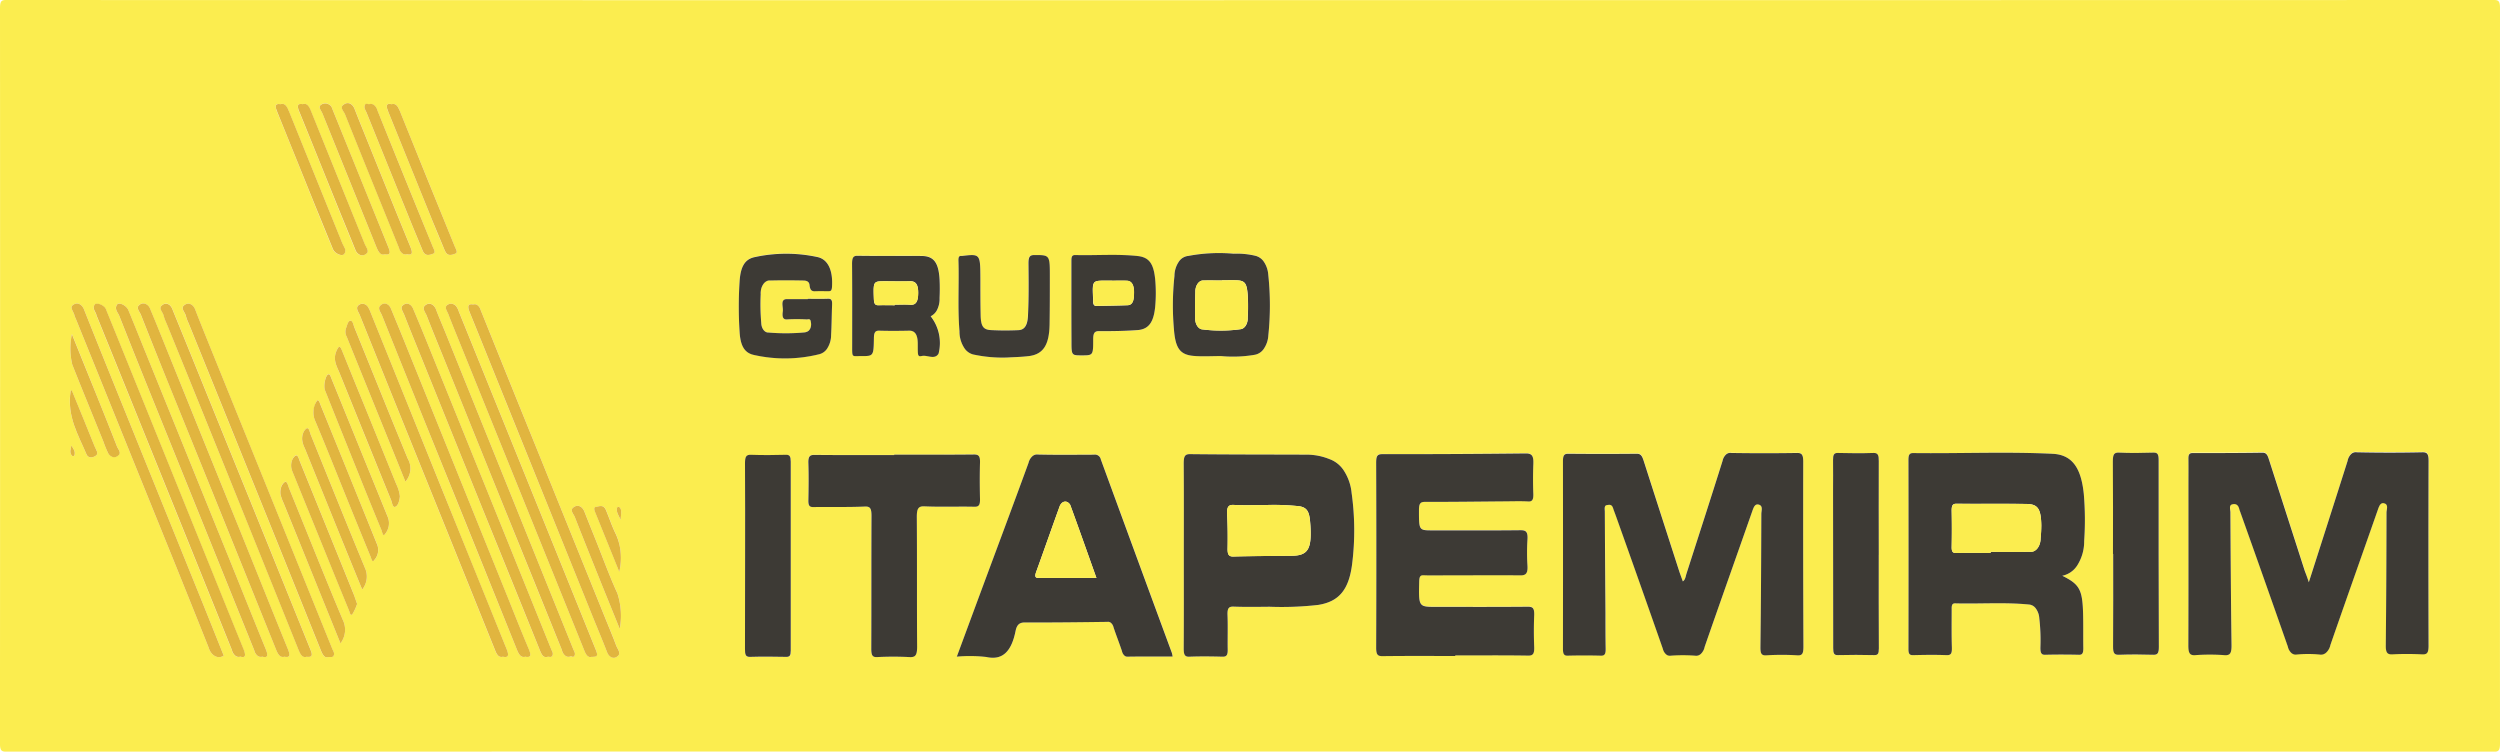
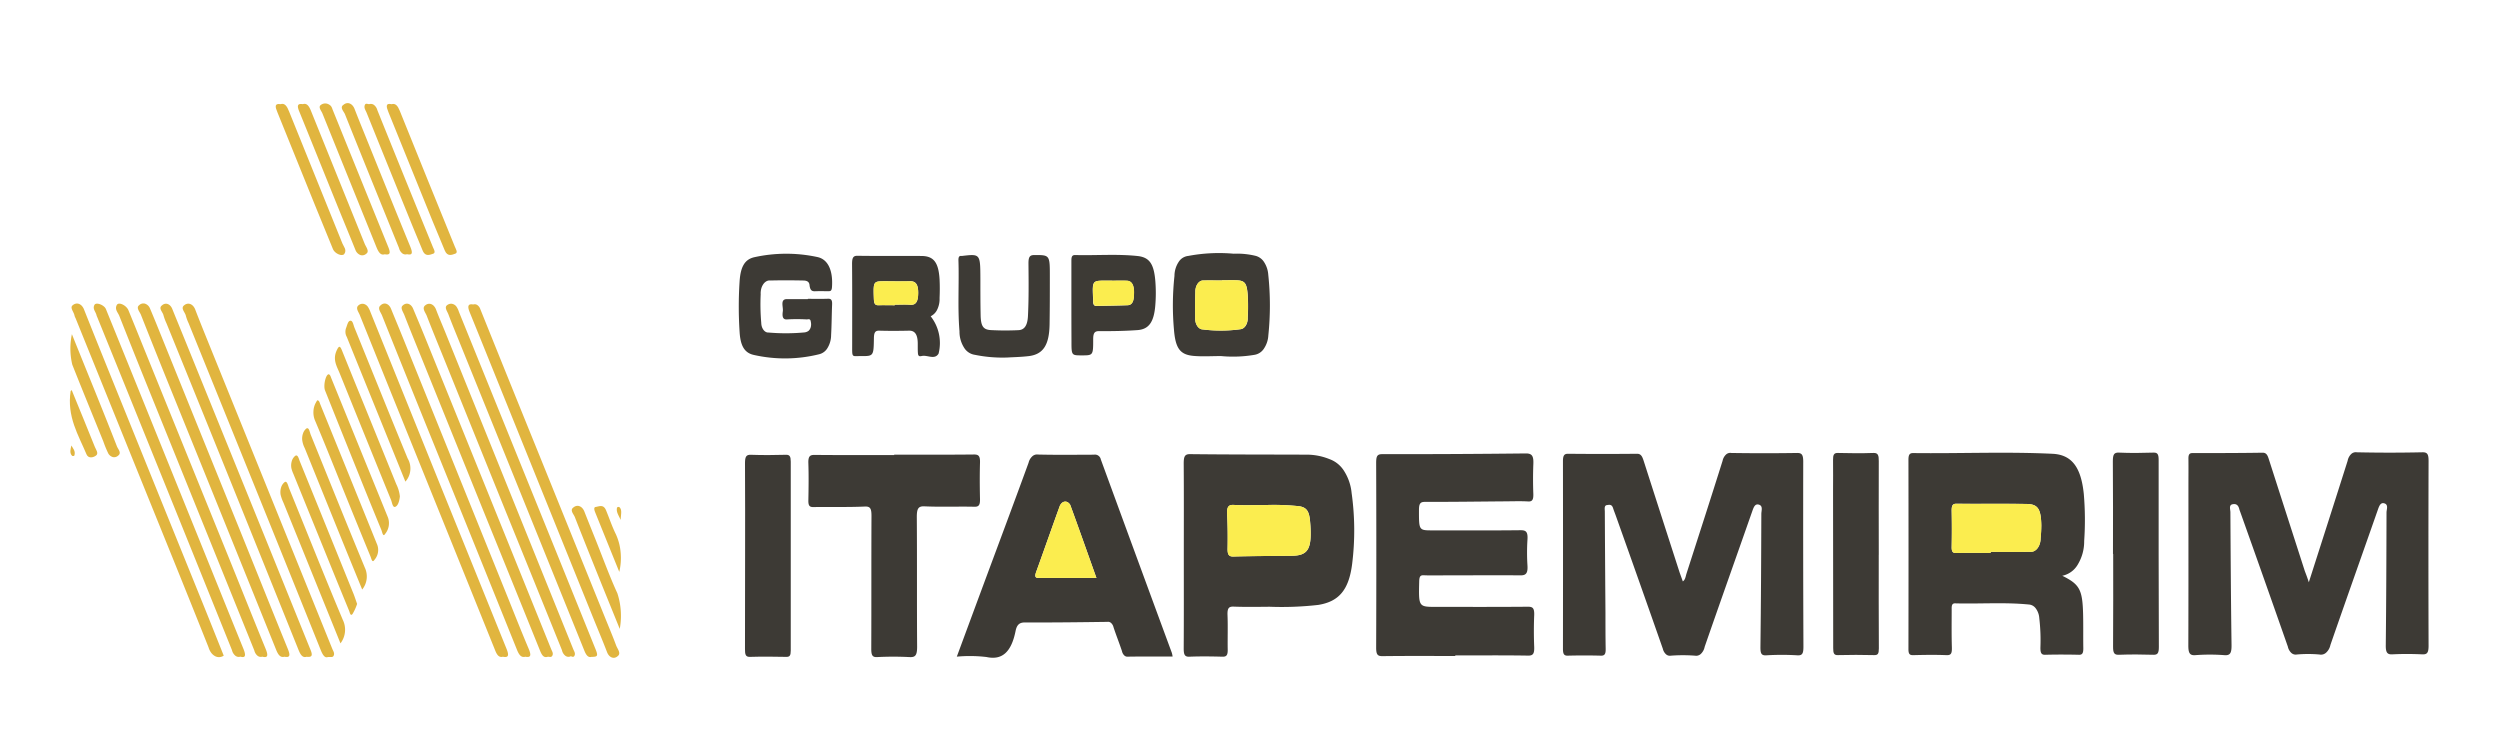
<svg xmlns="http://www.w3.org/2000/svg" width="153" height="46" viewBox="0 0 153 46">
  <defs>
    <clipPath id="clip-path">
      <rect id="Retângulo_129" data-name="Retângulo 129" width="153" height="46" fill="#fff" />
    </clipPath>
  </defs>
  <g id="itapemirim" clip-path="url(#clip-path)">
    <g id="Grupo_56" data-name="Grupo 56" clip-path="url(#clip-path)">
-       <path id="Caminho_1840" data-name="Caminho 1840" d="M76.5.01q38.067,0,76.133-.01c.3,0,.367.1.367.523Q152.986,23,153,45.481c0,.426-.067.523-.367.523Q76.5,45.987.365,46c-.3,0-.367-.1-.367-.523Q.012,23,0,.523C0,.1.066,0,.365,0Q38.434.017,76.5.01Zm26.488,35.57c-.065-.187-.132-.366-.191-.551q-1.105-3.422-2.2-6.847c-.083-.262-.161-.431-.4-.428q-2.111.024-4.223,0c-.248,0-.315.119-.315.459q.01,5.733,0,11.466c0,.309.054.436.289.431q1.016-.029,2.032,0c.226.006.3-.1.293-.418-.016-.738-.008-1.475-.013-2.213q-.02-3.093-.039-6.185c0-.15-.054-.373.131-.4.141-.018.3-.062.376.193.048.155.111.3.164.453.962,2.715,1.928,5.427,2.88,8.149a.64.64,0,0,0,.193.334.347.347,0,0,0,.3.087,9.775,9.775,0,0,1,1.473,0A.417.417,0,0,0,104.1,40a.8.8,0,0,0,.227-.428c.963-2.778,1.947-5.539,2.918-8.313.092-.262.191-.459.419-.381s.132.374.131.563q-.013,4.056-.055,8.112c0,.409.039.561.354.541a15.88,15.88,0,0,1,1.912,0c.311.019.367-.131.365-.541q-.022-5.647-.013-11.3c0-.42-.074-.548-.376-.543q-2.012.035-4.024,0a.378.378,0,0,0-.329.1.728.728,0,0,0-.207.38c-.725,2.312-1.468,4.607-2.209,6.908-.054.17-.07.373-.226.476Zm38.315.054c-.107-.309-.178-.506-.243-.708q-1.095-3.4-2.189-6.8c-.078-.244-.139-.451-.389-.447-1.434.025-2.868.027-4.3.023-.194,0-.252.1-.247.361.01.567,0,1.134,0,1.7,0,3.236,0,6.471-.006,9.707,0,.457.077.628.42.6a11.806,11.806,0,0,1,1.792,0c.367.03.438-.153.432-.638-.038-2.7-.054-5.408-.07-8.112,0-.17-.109-.442.139-.487.191-.035.342.023.409.313a1.455,1.455,0,0,0,.053.152c.973,2.748,1.951,5.5,2.915,8.251a.739.739,0,0,0,.211.381.389.389,0,0,0,.333.1,7.846,7.846,0,0,1,1.393,0,.462.462,0,0,0,.408-.117.873.873,0,0,0,.26-.465c.954-2.763,1.93-5.511,2.9-8.266.088-.252.175-.476.411-.4.255.087.123.373.123.559-.006,2.7-.016,5.408-.044,8.112-.005.452.088.586.4.567.611-.033,1.222-.028,1.832,0,.285.013.389-.08.388-.526q-.021-5.648,0-11.3c0-.42-.072-.544-.373-.539q-2.013.036-4.024,0a.4.4,0,0,0-.346.115.765.765,0,0,0-.211.406c-.771,2.452-1.558,4.887-2.376,7.439Zm-15.091-.4a1.435,1.435,0,0,0,.955-.7,2.731,2.731,0,0,0,.384-1.43,18.78,18.78,0,0,0-.023-2.885c-.17-1.637-.74-2.393-1.914-2.45-2.838-.137-5.678-.01-8.518-.044-.225,0-.3.1-.3.418q.009,5.786,0,11.573c0,.305.075.382.276.377.689-.015,1.38-.024,2.07,0,.28.011.322-.136.311-.493-.023-.755-.009-1.512-.011-2.268,0-.214-.017-.416.212-.41,1.5.044,3-.076,4.5.07a.57.57,0,0,1,.436.242,1.122,1.122,0,0,1,.213.593,11.58,11.58,0,0,1,.069,1.806c0,.3.046.444.285.436.69-.019,1.38-.017,2.07,0,.212,0,.276-.1.27-.393-.013-.68,0-1.362-.011-2.042-.033-1.551-.205-1.876-1.275-2.4Zm-37.149,4.91V40.1c1.486,0,2.973-.013,4.459.011.306,0,.384-.131.369-.544q-.039-.963,0-1.928c.021-.449-.1-.523-.383-.519-1.872.017-3.743.009-5.615.009-1.083,0-1.077,0-1.04-1.552.007-.3.061-.393.271-.383.464.02.929.006,1.394.006,1.513,0,3.027-.011,4.54,0,.31,0,.452-.1.421-.6a12.538,12.538,0,0,1,0-1.587c.033-.5-.108-.58-.424-.576-1.792.021-3.584.01-5.376.01-.848,0-.836,0-.84-1.23,0-.393.072-.515.354-.514,1.659,0,3.318-.02,4.977-.033.451,0,.9-.019,1.354.007.25.014.323-.112.314-.454q-.032-.907,0-1.815c.023-.5-.072-.675-.452-.67q-4.4.056-8.8.044c-.309,0-.367.133-.367.543q.017,5.646,0,11.292c0,.441.094.531.381.528,1.487-.017,2.974-.007,4.461-.007ZM72.45,33.992c0,1.89.006,3.781-.005,5.67,0,.373.047.541.344.527.676-.03,1.353-.022,2.029,0,.239.007.329-.087.32-.445-.017-.7.016-1.4-.013-2.1-.018-.446.1-.531.382-.52.729.028,1.459.014,2.189.008a19.713,19.713,0,0,0,2.981-.112c1.261-.2,1.875-.913,2.076-2.514a16.527,16.527,0,0,0-.033-4.337,3.047,3.047,0,0,0-.453-1.333,1.749,1.749,0,0,0-.9-.738,3.7,3.7,0,0,0-1.374-.274c-2.387-.009-4.776,0-7.163-.032-.334,0-.39.164-.386.586.014,1.873.006,3.744.006,5.616Zm-.685,6.188a1.894,1.894,0,0,0-.042-.229q-2.176-5.92-4.35-11.843a.366.366,0,0,0-.423-.288c-1.141.005-2.283.019-3.424-.009a.422.422,0,0,0-.347.111.782.782,0,0,0-.226.391c-.88,2.412-1.778,4.811-2.67,7.214-.568,1.531-1.132,3.063-1.722,4.653a8.615,8.615,0,0,1,1.82.024c.96.212,1.521-.305,1.778-1.6.081-.406.269-.517.566-.516,1.685.008,3.37-.013,5.055-.036a.266.266,0,0,1,.224.07.5.5,0,0,1,.144.254c.162.5.354.972.518,1.466a.511.511,0,0,0,.137.259.27.27,0,0,0,.22.081c.9-.014,1.8-.006,2.74-.006ZM54.72,27.824v.018c-1.62,0-3.24.008-4.861-.008-.275,0-.41.057-.393.516.028.755.018,1.513,0,2.268-.006.334.083.412.3.408,1.049-.016,2.1.015,3.147-.032.347-.016.418.122.416.583-.013,2.7,0,5.411-.013,8.117,0,.389.063.526.35.513.663-.03,1.329-.037,1.991,0,.35.02.469-.1.465-.636-.022-2.63,0-5.26-.019-7.89,0-.523.063-.715.467-.7,1.021.047,2.045,0,3.067.025.268.006.341-.115.333-.48-.016-.737-.02-1.476,0-2.213.011-.4-.077-.508-.356-.505-1.632.024-3.265.017-4.9.017ZM45.6,34.012c0,1.909,0,3.818,0,5.726,0,.315.027.48.3.471.742-.026,1.485-.018,2.228,0,.206,0,.273-.082.273-.382q-.009-5.782,0-11.565c0-.319-.066-.427-.294-.421-.716.017-1.433.024-2.148,0-.279-.01-.361.111-.358.509.014,1.889.006,3.779.006,5.669Zm83.717-.11h.013c0,1.891.008,3.781-.006,5.67,0,.4.078.514.356.5.7-.027,1.407-.024,2.109,0,.258.008.337-.1.337-.473q-.021-5.728-.013-11.457c0-.354-.078-.449-.317-.442-.7.02-1.408.028-2.11,0-.3-.014-.38.1-.376.53.017,1.891.007,3.784.007,5.672Zm-14.335.05h-.006c0-1.909,0-3.819,0-5.728,0-.342-.036-.514-.32-.5-.729.027-1.46.021-2.189,0-.236-.006-.3.12-.289.43.013.642,0,1.286,0,1.928q.006,4.792.009,9.585c0,.3.039.436.279.429.743-.021,1.486-.018,2.229,0,.224.005.288-.081.286-.413-.013-1.908-.007-3.817-.007-5.727ZM49.443,18.288v.018c-.424,0-.849,0-1.274,0-.442,0-.219.472-.256.741s-.041.523.263.5a10.558,10.558,0,0,1,1.193,0c.092,0,.232-.076.256.15a.673.673,0,0,1,0,.307.487.487,0,0,1-.135.24.516.516,0,0,1-.265.1,12.338,12.338,0,0,1-2.186.006.313.313,0,0,1-.166-.036.436.436,0,0,1-.143-.125.648.648,0,0,1-.1-.194.829.829,0,0,1-.038-.233A13.143,13.143,0,0,1,46.554,18a1.1,1.1,0,0,1,.033-.337.87.87,0,0,1,.13-.285.567.567,0,0,1,.2-.18.4.4,0,0,1,.237-.041c.663-.013,1.326-.01,1.989,0,.155,0,.372.022.4.276.042.422.225.384.426.378.239-.007.478,0,.717,0,.125,0,.214,0,.232-.258.066-.985-.229-1.69-.894-1.832a9.071,9.071,0,0,0-3.844.007c-.606.131-.854.592-.915,1.47a23.781,23.781,0,0,0,0,3.113c.05.82.283,1.271.863,1.4a8.664,8.664,0,0,0,4-.04.812.812,0,0,0,.522-.394,1.528,1.528,0,0,0,.215-.784c.035-.621.034-1.245.061-1.867.012-.272-.059-.361-.249-.354-.411.02-.823.008-1.234.008Zm25.28,3.5a7.8,7.8,0,0,0,2.065-.081.85.85,0,0,0,.566-.38,1.605,1.605,0,0,0,.268-.806,17.757,17.757,0,0,0-.006-3.725,1.6,1.6,0,0,0-.252-.757.88.88,0,0,0-.521-.387,4.846,4.846,0,0,0-1.346-.131,10.135,10.135,0,0,0-2.777.136.794.794,0,0,0-.592.375,1.564,1.564,0,0,0-.252.85,16.742,16.742,0,0,0-.031,3.278c.092,1.164.38,1.544,1.206,1.616.556.051,1.115.011,1.672.011ZM56.957,19.355a.869.869,0,0,0,.411-.426,1.48,1.48,0,0,0,.141-.7c.019-.378.02-.756,0-1.134-.064-1.044-.362-1.435-1.1-1.439-1.3-.01-2.6.008-3.9-.012-.278,0-.36.105-.356.5.015,1.627,0,3.254.007,4.881,0,.884-.05.751.53.756.772.007.781,0,.8-1.093.005-.34.075-.468.32-.461.612.018,1.222.017,1.832,0,.379-.009.524.272.531.766,0,.208-.005.417.011.623.018.228.16.174.251.158.343-.064.781.258,1.013-.146a2.65,2.65,0,0,0-.485-2.281Zm8.612-.685v2.21c0,.875,0,.875.629.875.69,0,.7,0,.7-.966,0-.389.075-.523.357-.519.781.006,1.563-.005,2.343-.061.713-.05,1.019-.5,1.1-1.5a9.235,9.235,0,0,0,.006-1.469c-.082-1.076-.35-1.489-1.1-1.567-1.27-.131-2.544-.023-3.815-.059-.219-.006-.225.167-.224.4,0,.889,0,1.776,0,2.664ZM61.652,21.88c.322-.02.814-.028,1.3-.087.881-.109,1.251-.676,1.273-1.937.017-.963.014-1.927.016-2.891,0-1.373,0-1.358-.949-1.357-.275,0-.363.109-.359.508.01,1.076.021,2.152-.031,3.227-.028.557-.208.849-.587.862a16.523,16.523,0,0,1-1.71-.007c-.461-.033-.588-.268-.6-.95C60,18.531,60,17.812,60,17.094c0-1.561,0-1.561-1.108-1.437a.6.6,0,0,1-.08,0c-.122,0-.157.1-.153.253.048,1.453-.058,2.911.065,4.361a1.816,1.816,0,0,0,.271.985.931.931,0,0,0,.671.454,8.442,8.442,0,0,0,1.99.166ZM17.409,40.192c.337.063.367-.077.2-.48-.979-2.4-1.941-4.815-2.914-7.221Q12.356,26.7,10.007,20.909c-.278-.687-.554-1.376-.842-2.055a.5.5,0,0,0-.3-.272.364.364,0,0,0-.347.09c-.216.156.031.409.1.59Q9.5,21.486,10.4,23.69q3.257,8.051,6.513,16.1c.122.3.258.463.5.4Zm-2.7-.006c.3.09.349-.057.192-.44q-1.119-2.748-2.226-5.5L8.587,24.127q-1.053-2.6-2.109-5.2c-.1-.248-.6-.445-.7-.257-.136.25.084.424.127.641a.538.538,0,0,0,.039.1l2.53,6.233q2.863,7.072,5.718,14.15a.618.618,0,0,0,.206.34.329.329,0,0,0,.312.059Zm16.06.006c.332.063.4-.052.221-.5Q28.986,34.764,27,29.82q-2.163-5.356-4.327-10.711a1.654,1.654,0,0,0-.157-.327.436.436,0,0,0-.284-.19.369.369,0,0,0-.305.1c-.184.163.012.4.083.574q1,2.486,2,4.965Q27.16,32.019,30.3,39.808c.114.282.239.444.469.384Zm1.377,0c.333.063.378-.075.206-.48-.418-.986-.813-1.993-1.217-2.992L24.69,20.75c-.251-.622-.509-1.24-.763-1.86a.61.61,0,0,0-.121-.189.4.4,0,0,0-.164-.106.316.316,0,0,0-.18-.005.386.386,0,0,0-.167.1c-.219.168.008.421.084.611q1.312,3.275,2.632,6.542,2.82,6.976,5.64,13.952c.123.3.257.467.5.4Zm-12.108.025c.184-.036.316.044.38-.1s-.035-.28-.087-.407q-3.695-9.135-7.391-18.269c-.331-.819-.665-1.635-.984-2.464a.719.719,0,0,0-.122-.226.47.47,0,0,0-.175-.137.349.349,0,0,0-.2-.025.4.4,0,0,0-.189.091c-.245.184.054.426.1.646a2.611,2.611,0,0,0,.167.45l4.673,11.539q1.708,4.224,3.409,8.454c.113.281.241.506.418.447Zm14.881-.05c.033-.027.184.126.251-.08.042-.131-.043-.245-.088-.358l-7.834-19.4c-.184-.458-.382-.908-.559-1.373a.692.692,0,0,0-.118-.213.458.458,0,0,0-.167-.129.341.341,0,0,0-.189-.025.383.383,0,0,0-.181.083c-.245.172.005.453.077.641.349.912.72,1.806,1.084,2.7l3.733,9.231q1.729,4.27,3.46,8.539a.588.588,0,0,0,.21.347.31.31,0,0,0,.321.036ZM28.96,18.633c-.326-.06-.367.111-.209.5.752,1.847,1.5,3.7,2.244,5.55q2.642,6.533,5.285,13.064c.291.72.593,1.433.873,2.161a.654.654,0,0,0,.122.206.428.428,0,0,0,.17.119.329.329,0,0,0,.189.012.394.394,0,0,0,.176-.1c.218-.164-.026-.444-.1-.645-.2-.551-.431-1.086-.649-1.626L32.988,27.809q-1.8-4.444-3.593-8.891a.494.494,0,0,0-.183-.249.285.285,0,0,0-.252-.035ZM13.692,40.125c-.408-1.018-.793-1.985-1.182-2.948Q10.2,31.48,7.9,25.784c-.921-2.276-1.845-4.549-2.754-6.834a.707.707,0,0,0-.126-.218.465.465,0,0,0-.176-.129.352.352,0,0,0-.2-.02.406.406,0,0,0-.187.092c-.21.146.072.418.105.647a.649.649,0,0,0,.061.145Q6.5,24.108,8.38,28.749c1.464,3.62,2.938,7.229,4.382,10.863a1.078,1.078,0,0,0,.156.325.723.723,0,0,0,.233.212.514.514,0,0,0,.272.066A.533.533,0,0,0,13.692,40.125Zm2.356.062c.341.087.38-.06.2-.495-.765-1.858-1.507-3.733-2.263-5.6q-2.634-6.5-5.272-13-.428-1.054-.857-2.107c-.122-.295-.589-.533-.709-.327-.155.264.068.463.149.667q.858,2.172,1.733,4.332L15.564,39.81a.587.587,0,0,0,.193.319.313.313,0,0,0,.293.059Zm2.709.007c.254.024.428.009.245-.444-.906-2.221-1.8-4.452-2.7-6.677q-2.468-6.085-4.938-12.168c-.272-.67-.547-1.338-.819-2.009a.616.616,0,0,0-.12-.191.4.4,0,0,0-.163-.108.316.316,0,0,0-.18-.008.383.383,0,0,0-.167.094c-.234.179.046.4.092.6a3.193,3.193,0,0,0,.187.5l4.615,11.387q1.738,4.3,3.465,8.6c.115.283.248.5.488.418Zm14.739,0c.107-.031.253.087.32-.108.045-.128-.041-.246-.087-.358L31.052,33.1q-2.532-6.258-5.066-12.514c-.232-.572-.472-1.138-.71-1.705a.6.6,0,0,0-.123-.186.392.392,0,0,0-.164-.1.314.314,0,0,0-.179,0,.39.39,0,0,0-.165.1c-.171.134.026.4.094.573.36.925.734,1.837,1.105,2.754l3.733,9.229,3.458,8.537c.108.269.215.485.462.413Zm2.7,0c.4,0,.417-.061.217-.557q-1.2-2.971-2.4-5.94-2.963-7.312-5.927-14.622a1.163,1.163,0,0,0-.157-.323.437.437,0,0,0-.291-.165.4.4,0,0,0-.3.111c-.136.136.044.369.107.537.2.533.416,1.054.628,1.577q3.846,9.5,7.69,19c.116.286.239.445.441.388ZM17.172,6.373c-.38-.056-.341.154-.2.508.774,1.89,1.536,3.791,2.3,5.686q.546,1.348,1.1,2.689c.108.262.566.467.692.284.169-.246-.039-.447-.112-.628-1.084-2.7-2.18-5.4-3.27-8.093-.121-.3-.255-.532-.517-.443Zm7.737,9.185c.324.071.367-.062.2-.475-.964-2.348-1.913-4.708-2.866-7.066-.185-.458-.37-.916-.551-1.38a.656.656,0,0,0-.128-.2.437.437,0,0,0-.172-.113.344.344,0,0,0-.189-.01.408.408,0,0,0-.177.095c-.25.157.025.414.089.572,1.1,2.741,2.207,5.469,3.312,8.2a.582.582,0,0,0,.193.319A.31.31,0,0,0,24.909,15.557Zm-1.363,0c.347.064.364-.09.2-.485q-1.709-4.187-3.4-8.393a.677.677,0,0,0-.087-.188.5.5,0,0,0-.312-.166.448.448,0,0,0-.325.1c-.16.131.048.357.11.511q1.649,4.107,3.313,8.2c.113.283.243.5.5.419ZM18.533,6.375c-.353-.056-.366.114-.208.5.775,1.889,1.537,3.79,2.3,5.685.371.916.749,1.825,1.118,2.74a.535.535,0,0,0,.3.309.366.366,0,0,0,.366-.084c.21-.14-.025-.423-.1-.6q-1.626-4.056-3.27-8.094c-.118-.3-.247-.545-.514-.455Zm5.432,0c-.378-.085-.333.15-.195.49q1.354,3.33,2.7,6.665.367.906.748,1.8c.162.385.432.268.643.191.174-.064.031-.285-.022-.412q-1.687-4.166-3.377-8.33c-.119-.3-.251-.474-.5-.4Zm-1.354-.005c-.1.023-.237-.077-.29.077s.057.315.115.458q1.327,3.287,2.659,6.569c.252.621.509,1.236.765,1.854.161.39.431.272.642.2.181-.061.037-.283-.014-.409q-1.7-4.191-3.4-8.38a.588.588,0,0,0-.193-.3.321.321,0,0,0-.285-.062Zm1.861,24.011a2.2,2.2,0,0,0-.218-.741q-.985-2.43-1.972-4.859c-.452-1.112-.907-2.221-1.356-3.336-.113-.281-.179-.305-.319,0-.264.57.008.973.179,1.4q1.564,3.885,3.145,7.757c.069.169.109.489.269.415s.245-.369.273-.627Zm-3.637,8.991a1.373,1.373,0,0,0,.137-1.45c-1.118-2.66-2.187-5.358-3.28-8.037-.066-.162-.128-.495-.278-.382a.646.646,0,0,0-.215.324.959.959,0,0,0-.03.444,2.52,2.52,0,0,0,.18.5q.536,1.327,1.076,2.65c.8,1.964,1.593,3.926,2.412,5.948ZM19.411,24.495a1.736,1.736,0,0,0-.227.665,1.27,1.27,0,0,0,.1.582c.682,1.6,1.321,3.231,1.978,4.85q.707,1.741,1.42,3.477c.051.124.1.412.242.185a.913.913,0,0,0,.172-.9q-1.754-4.315-3.5-8.633c-.036-.089-.053-.221-.18-.22Zm2.754,11.584a1.275,1.275,0,0,0,.161-1.343c-1.119-2.7-2.208-5.423-3.311-8.134-.066-.161-.1-.491-.28-.366a.668.668,0,0,0-.189.286.972.972,0,0,0-.053.386,1.48,1.48,0,0,0,.155.515q1.143,2.821,2.285,5.643c.4.993.811,1.982,1.233,3.015Zm-.311.879c-.092-.262-.168-.5-.26-.729q-1.619-4-3.243-8c-.068-.166-.13-.471-.3-.325a.642.642,0,0,0-.194.313.928.928,0,0,0-.025.416,1.737,1.737,0,0,0,.122.355q1.015,2.5,2.032,5,.688,1.692,1.38,3.381c.045.108.082.363.21.2a2.988,2.988,0,0,0,.282-.618Zm2.956-7.484a1.21,1.21,0,0,0,.141-1.418c-1.1-2.668-2.177-5.353-3.265-8.03-.064-.157-.108-.414-.245-.4s-.19.283-.263.457a.675.675,0,0,0-.033.275.606.606,0,0,0,.079.256q.306.762.614,1.521c.986,2.435,1.971,4.867,2.974,7.34ZM20.118,22.9c-.181-.007-.345.687-.226.985Q20.937,26.5,21.986,29.1q.673,1.671,1.357,3.333c.048.116.1.446.219.248a1.038,1.038,0,0,0,.184-1.012q-1.739-4.261-3.47-8.529c-.039-.1-.064-.209-.155-.237ZM4.4,20.45a4.26,4.26,0,0,0,.02,1.854c.624,1.576,1.267,3.137,1.9,4.7a7.036,7.036,0,0,0,.3.73.469.469,0,0,0,.291.231.367.367,0,0,0,.327-.1c.211-.165-.02-.392-.084-.557-.442-1.138-.9-2.266-1.352-3.394q-.7-1.737-1.4-3.471Zm33.53,18.038a4.459,4.459,0,0,0-.145-2.179c-.485-1.054-.892-2.181-1.331-3.278-.229-.573-.459-1.145-.687-1.721a.683.683,0,0,0-.122-.207.453.453,0,0,0-.169-.123.344.344,0,0,0-.189-.02.393.393,0,0,0-.18.086c-.26.171,0,.419.07.589.554,1.416,1.121,2.821,1.687,4.227.355.879.712,1.752,1.067,2.628ZM4.389,23.876c-.031.027-.065.039-.068.061-.236,1.57.474,2.674.972,3.869.112.269.419.2.588.068S5.866,27.5,5.8,27.35c-.464-1.163-.941-2.316-1.414-3.474ZM37.9,35.005a3.7,3.7,0,0,0,.084-1.185A3.4,3.4,0,0,0,37.7,32.7c-.228-.458-.4-.971-.6-1.46-.159-.392-.419-.245-.641-.211-.135.021-.076.207-.03.317q.736,1.83,1.479,3.655ZM4.37,27.264c-.052.225-.129.458.043.632.031.031.129.013.139-.018C4.636,27.608,4.472,27.456,4.37,27.264Zm33.615,4.558c.014-.378.1-.626-.087-.789-.031-.027-.131.006-.137.038C37.706,31.335,37.84,31.5,37.985,31.822Z" fill="#fbed4f" />
      <path id="Caminho_1841" data-name="Caminho 1841" d="M102.988,35.581c.156-.1.171-.305.224-.471.74-2.3,1.485-4.6,2.21-6.908a.72.72,0,0,1,.206-.38.379.379,0,0,1,.33-.1q2.012.031,4.024,0c.3-.005.376.122.376.543q-.011,5.648.012,11.3c0,.409-.054.56-.365.541a15.8,15.8,0,0,0-1.912,0c-.315.019-.359-.131-.354-.541.033-2.7.046-5.408.055-8.112,0-.189.111-.48-.131-.563s-.327.119-.419.381c-.971,2.772-1.955,5.535-2.918,8.313a.809.809,0,0,1-.227.428.418.418,0,0,1-.368.115,9.774,9.774,0,0,0-1.473,0,.347.347,0,0,1-.3-.087.646.646,0,0,1-.192-.334q-1.429-4.082-2.88-8.149c-.054-.152-.116-.3-.164-.453-.079-.256-.235-.212-.376-.193-.184.024-.132.247-.131.4q.015,3.093.039,6.185c0,.737,0,1.476.013,2.213.007.322-.067.424-.293.418q-1.016-.027-2.032,0c-.235.007-.29-.121-.289-.431q.008-5.733,0-11.466c0-.34.067-.462.315-.459q2.111.021,4.223,0c.238,0,.315.167.4.428q1.1,3.428,2.205,6.848C102.857,35.215,102.923,35.395,102.988,35.581Z" fill="#3d3a35" />
      <path id="Caminho_1842" data-name="Caminho 1842" d="M141.3,35.635c.818-2.553,1.6-4.988,2.375-7.434a.765.765,0,0,1,.211-.406.4.4,0,0,1,.346-.115q2.012.044,4.023,0c.3-.005.375.119.374.539q-.018,5.648,0,11.3c0,.446-.1.539-.387.527-.611-.027-1.223-.031-1.832,0-.314.017-.407-.117-.4-.567.029-2.7.039-5.408.045-8.112,0-.186.132-.474-.123-.559-.236-.079-.323.145-.411.4-.965,2.755-1.941,5.5-2.9,8.266a.878.878,0,0,1-.259.465.463.463,0,0,1-.409.117,7.865,7.865,0,0,0-1.393,0,.39.39,0,0,1-.333-.1.731.731,0,0,1-.21-.381q-1.448-4.133-2.916-8.251a1.442,1.442,0,0,1-.053-.152c-.067-.29-.218-.349-.409-.313-.248.044-.14.317-.139.487.016,2.7.032,5.408.07,8.112.006.484-.065.667-.432.638a11.806,11.806,0,0,0-1.792,0c-.343.025-.422-.147-.42-.6.011-3.236.006-6.471.006-9.707,0-.567.007-1.134,0-1.7-.005-.266.054-.361.247-.361,1.435,0,2.869,0,4.3-.023.249,0,.31.2.389.447q1.092,3.4,2.188,6.8C141.124,35.129,141.2,35.326,141.3,35.635Z" fill="#3d3a35" />
      <path id="Caminho_1843" data-name="Caminho 1843" d="M126.211,35.237c1.071.527,1.242.851,1.276,2.4.015.68,0,1.361.012,2.042,0,.292-.059.4-.27.393-.69-.016-1.381-.018-2.071,0-.239.007-.286-.136-.285-.436a11.58,11.58,0,0,0-.069-1.806,1.122,1.122,0,0,0-.213-.593.571.571,0,0,0-.436-.242c-1.5-.146-3-.028-4.5-.07-.229-.006-.214.2-.212.41,0,.756-.012,1.513.011,2.268.011.356-.03.5-.311.493-.689-.028-1.38-.018-2.07,0-.2,0-.278-.07-.276-.377q.01-5.786,0-11.573c0-.323.071-.421.3-.418,2.839.035,5.68-.092,8.518.044,1.173.057,1.744.813,1.913,2.45a18.78,18.78,0,0,1,.024,2.885,2.732,2.732,0,0,1-.385,1.431A1.432,1.432,0,0,1,126.211,35.237Zm-4.383-1.4v-.064c.809,0,1.617.011,2.425-.005a.425.425,0,0,0,.237-.044.582.582,0,0,0,.206-.175.887.887,0,0,0,.139-.277,1.151,1.151,0,0,0,.051-.333c.026-.261.04-.525.042-.789-.019-1-.205-1.3-.9-1.308-1.433-.023-2.866,0-4.3-.014-.233,0-.292.12-.287.428.013.737.015,1.475,0,2.211-.006.311.076.379.276.375.7-.013,1.406-.005,2.109-.005Z" fill="#3d3a35" />
      <path id="Caminho_1844" data-name="Caminho 1844" d="M89.062,40.147c-1.487,0-2.973-.01-4.46.009-.287,0-.383-.087-.381-.528q.02-5.646,0-11.291c0-.409.058-.543.367-.543q4.4.006,8.8-.044c.381,0,.476.167.452.67q-.034.907,0,1.815c.009.342-.064.469-.314.454-.451-.026-.9-.01-1.354-.007-1.659.013-3.318.037-4.977.033-.282,0-.356.123-.354.514,0,1.23-.008,1.23.84,1.23,1.792,0,3.584.011,5.376-.01.315,0,.457.074.424.576a12.538,12.538,0,0,0,0,1.587c.031.492-.111.6-.421.6-1.513-.014-3.027,0-4.54,0-.465,0-.93.014-1.394-.006-.209-.009-.264.087-.271.383-.036,1.552-.043,1.552,1.04,1.552,1.872,0,3.744.008,5.615-.009.283,0,.4.071.383.519q-.039.963,0,1.928c.015.414-.061.549-.369.544-1.486-.024-2.973-.011-4.459-.011Z" fill="#3d3a35" />
      <path id="Caminho_1845" data-name="Caminho 1845" d="M72.449,33.993c0-1.871.008-3.743-.006-5.614,0-.421.052-.59.386-.586,2.387.028,4.775.023,7.163.032a3.7,3.7,0,0,1,1.374.274,1.748,1.748,0,0,1,.9.738,3.047,3.047,0,0,1,.453,1.333,16.53,16.53,0,0,1,.033,4.337c-.2,1.6-.815,2.312-2.076,2.514a19.7,19.7,0,0,1-2.981.112c-.73.007-1.46.02-2.189-.008-.285-.011-.4.074-.382.52.028.7,0,1.4.012,2.1.009.356-.081.452-.32.445-.676-.019-1.353-.027-2.029,0-.3.014-.346-.155-.344-.527C72.455,37.773,72.449,35.883,72.449,33.993Zm5-3.083c-.72,0-1.331.022-1.941-.009-.3-.015-.428.09-.407.557.034.7.043,1.4.028,2.1-.008.4.086.51.361.5,1.181-.031,2.362-.033,3.543-.044,1-.008,1.251-.39,1.168-1.817-.006-.094-.014-.188-.022-.282-.055-.633-.214-.854-.651-.932a14.543,14.543,0,0,0-2.079-.074Z" fill="#3d3a35" />
      <path id="Caminho_1846" data-name="Caminho 1846" d="M71.764,40.181c-.938,0-1.84-.008-2.742.007a.27.27,0,0,1-.221-.081.51.51,0,0,1-.137-.259c-.164-.495-.356-.971-.518-1.466A.5.5,0,0,0,68,38.128a.266.266,0,0,0-.224-.07c-1.685.023-3.37.044-5.055.036-.3,0-.484.11-.566.516-.258,1.292-.818,1.808-1.778,1.6a8.615,8.615,0,0,0-1.82-.023c.588-1.589,1.154-3.122,1.722-4.653.891-2.4,1.79-4.8,2.67-7.214a.781.781,0,0,1,.226-.391.422.422,0,0,1,.347-.111c1.141.028,2.283.013,3.424.009a.365.365,0,0,1,.423.288q2.168,5.926,4.349,11.843A1.841,1.841,0,0,1,71.764,40.181ZM67.1,35.368c-.557-1.559-1.071-3.018-1.6-4.463a.444.444,0,0,0-.152-.161.292.292,0,0,0-.187-.042.326.326,0,0,0-.18.087.529.529,0,0,0-.131.2c-.485,1.338-.956,2.686-1.44,4.025-.107.3-.028.361.166.36,1.148,0,2.3,0,3.525,0Z" fill="#3d3a35" />
      <path id="Caminho_1847" data-name="Caminho 1847" d="M54.721,27.824c1.633,0,3.267.009,4.9-.009.279,0,.367.108.355.505-.021.737-.017,1.476,0,2.213.008.364-.065.485-.333.48-1.022-.023-2.046.022-3.067-.025-.4-.019-.471.172-.467.7.019,2.63,0,5.26.019,7.89,0,.54-.115.654-.465.636a19.172,19.172,0,0,0-1.991,0c-.287.013-.351-.124-.35-.513.011-2.7,0-5.411.013-8.117,0-.461-.069-.6-.416-.583-1.048.047-2.1.016-3.147.032-.217,0-.306-.074-.3-.408.015-.756.025-1.515,0-2.268-.017-.459.117-.519.393-.516,1.62.016,3.24.008,4.861.008Z" fill="#3d3a35" />
      <path id="Caminho_1848" data-name="Caminho 1848" d="M45.6,34.012c0-1.89.007-3.78-.006-5.67,0-.4.079-.519.358-.509.716.026,1.432.02,2.148,0,.228-.006.294.1.294.421q-.009,5.783,0,11.565c0,.3-.067.387-.273.382-.743-.015-1.486-.023-2.228,0-.269.009-.3-.156-.3-.471C45.6,37.829,45.6,35.921,45.6,34.012Z" fill="#3d3a35" />
      <path id="Caminho_1849" data-name="Caminho 1849" d="M129.314,33.9c0-1.891.01-3.781-.008-5.67,0-.429.081-.543.376-.53.7.032,1.408.023,2.11,0,.24-.007.317.087.317.442q-.006,5.728.013,11.457c0,.377-.078.48-.336.473-.7-.023-1.408-.026-2.11,0-.278.011-.359-.1-.356-.5.014-1.89.007-3.781.007-5.67Z" fill="#3d3a35" />
      <path id="Caminho_1850" data-name="Caminho 1850" d="M114.979,33.952c0,1.91-.006,3.819.007,5.728,0,.332-.061.418-.286.413-.743-.017-1.486-.02-2.229,0-.24.007-.279-.128-.279-.429q0-4.792-.009-9.585c0-.643.009-1.286,0-1.928-.006-.31.054-.436.289-.43.729.019,1.46.025,2.189,0,.284-.01.322.161.32.5-.009,1.91,0,3.819,0,5.728Z" fill="#3d3a35" />
      <path id="Caminho_1851" data-name="Caminho 1851" d="M49.443,18.288c.411,0,.823.011,1.234-.005.19-.007.26.081.248.354-.026.622-.025,1.247-.061,1.867a1.527,1.527,0,0,1-.215.784.812.812,0,0,1-.522.393,8.663,8.663,0,0,1-4,.04c-.581-.131-.813-.581-.863-1.4a23.781,23.781,0,0,1,0-3.113c.061-.878.309-1.338.915-1.47a9.073,9.073,0,0,1,3.845-.007c.666.141.96.846.894,1.832-.017.262-.108.258-.232.258-.239,0-.478-.005-.717,0-.2.006-.384.044-.426-.378-.026-.254-.243-.273-.4-.276-.663-.013-1.326-.017-1.989,0a.4.4,0,0,0-.237.041.567.567,0,0,0-.2.18.872.872,0,0,0-.13.285,1.1,1.1,0,0,0-.033.337,13.158,13.158,0,0,0,.035,1.753.831.831,0,0,0,.038.233.648.648,0,0,0,.1.194.434.434,0,0,0,.143.125.313.313,0,0,0,.166.036,12.357,12.357,0,0,0,2.186-.006.516.516,0,0,0,.265-.1.486.486,0,0,0,.135-.24.674.674,0,0,0,0-.307c-.023-.226-.162-.148-.256-.15a10.582,10.582,0,0,0-1.194,0c-.3.028-.3-.237-.263-.5s-.186-.747.256-.742c.424,0,.849,0,1.274,0Z" fill="#3d3a35" />
      <path id="Caminho_1852" data-name="Caminho 1852" d="M74.723,21.791c-.557,0-1.116.039-1.671-.009-.826-.073-1.115-.453-1.206-1.616a16.735,16.735,0,0,1,.031-3.278,1.563,1.563,0,0,1,.252-.85.794.794,0,0,1,.592-.375,10.135,10.135,0,0,1,2.777-.136,4.846,4.846,0,0,1,1.346.131.88.88,0,0,1,.521.387,1.6,1.6,0,0,1,.252.757,17.757,17.757,0,0,1,.005,3.725,1.605,1.605,0,0,1-.268.806.85.85,0,0,1-.566.38A7.8,7.8,0,0,1,74.723,21.791Zm.057-4.637v.013c-.37,0-.741-.012-1.111,0a.348.348,0,0,0-.2.04.492.492,0,0,0-.168.151.745.745,0,0,0-.111.236.941.941,0,0,0-.034.279c-.017.526-.015,1.053-.009,1.579a.928.928,0,0,0,.026.267.756.756,0,0,0,.1.231.509.509,0,0,0,.155.156.352.352,0,0,0,.185.056,8.667,8.667,0,0,0,2.3-.013.37.37,0,0,0,.182-.067.542.542,0,0,0,.15-.162.789.789,0,0,0,.094-.232.952.952,0,0,0,.024-.266,11.525,11.525,0,0,0,0-1.354c-.053-.724-.167-.89-.663-.913C75.388,17.142,75.084,17.154,74.78,17.154Z" fill="#3d3a35" />
      <path id="Caminho_1853" data-name="Caminho 1853" d="M56.957,19.356a2.652,2.652,0,0,1,.485,2.282c-.233.4-.67.082-1.013.146-.092.017-.233.07-.251-.158-.017-.206-.009-.415-.012-.623-.007-.495-.153-.775-.531-.766-.612.015-1.222.017-1.832,0-.245-.007-.315.121-.32.461-.016,1.1-.025,1.1-.8,1.093-.58,0-.528.128-.53-.756,0-1.627.008-3.254-.007-4.881,0-.4.078-.509.356-.5,1.3.02,2.6,0,3.9.012.742.006,1.04.4,1.1,1.439.018.378.017.757,0,1.134a1.481,1.481,0,0,1-.141.7A.869.869,0,0,1,56.957,19.356Zm-2.2-.676v-.033c.317,0,.635-.02.952.005.378.031.479-.257.484-.728.005-.5-.145-.724-.5-.713-.5.017-1.006,0-1.509,0-.752,0-.743,0-.706,1.085.01.305.089.393.286.384C54.1,18.671,54.429,18.681,54.76,18.681Z" fill="#3d3a35" />
      <path id="Caminho_1854" data-name="Caminho 1854" d="M65.569,18.671c0-.888,0-1.776,0-2.663,0-.229,0-.4.224-.4,1.272.035,2.545-.074,3.816.059.748.078,1.016.491,1.1,1.567a9.237,9.237,0,0,1-.006,1.469c-.083,1-.389,1.454-1.1,1.5-.78.055-1.562.067-2.343.061-.282,0-.359.131-.357.519,0,.966-.008.966-.7.966-.63,0-.629,0-.629-.875Q65.569,19.776,65.569,18.671Zm2.489-1.494v0h-.4c-.819,0-.819,0-.759,1.169,0,.038,0,.076,0,.113,0,.187.069.27.2.267.634-.014,1.269-.02,1.9-.044.369-.012.4-.39.4-.795,0-.423-.122-.693-.438-.706s-.607,0-.911,0Z" fill="#3d3a35" />
      <path id="Caminho_1855" data-name="Caminho 1855" d="M61.653,21.88a8.439,8.439,0,0,1-1.991-.165.93.93,0,0,1-.67-.454,1.816,1.816,0,0,1-.271-.985c-.122-1.45-.017-2.908-.065-4.361,0-.156.031-.256.153-.253a.682.682,0,0,0,.08,0C60,15.534,59.994,15.534,60,17.095c0,.718,0,1.436.014,2.155.01.682.137.916.6.95a16.55,16.55,0,0,0,1.71.006c.379-.012.559-.305.587-.862.053-1.077.042-2.153.031-3.227,0-.4.084-.508.359-.508.95,0,.952-.016.949,1.357,0,.964,0,1.928-.016,2.891-.022,1.261-.392,1.828-1.273,1.937C62.466,21.852,61.975,21.859,61.653,21.88Z" fill="#3d3a35" />
      <path id="Caminho_1856" data-name="Caminho 1856" d="M17.41,40.192c-.24.066-.375-.1-.5-.4q-3.249-8.057-6.513-16.1Q9.5,21.481,8.623,19.262c-.071-.18-.318-.434-.1-.589a.364.364,0,0,1,.347-.09.5.5,0,0,1,.3.272c.289.678.564,1.368.842,2.055Q12.353,26.7,14.7,32.491c.973,2.406,1.935,4.821,2.914,7.221C17.778,40.116,17.747,40.256,17.41,40.192Z" fill="#e1b53f" />
      <path id="Caminho_1857" data-name="Caminho 1857" d="M14.713,40.187a.329.329,0,0,1-.312-.06.618.618,0,0,1-.205-.34q-2.851-7.081-5.718-14.15Q7.216,22.518,5.948,19.4a.541.541,0,0,1-.039-.1c-.043-.218-.263-.392-.127-.641.1-.188.6.009.7.257q1.057,2.6,2.109,5.2l4.092,10.119c.741,1.832,1.48,3.67,2.226,5.5C15.063,40.13,15.014,40.276,14.713,40.187Z" fill="#e1b53f" />
      <path id="Caminho_1858" data-name="Caminho 1858" d="M30.774,40.192c-.23.061-.355-.1-.468-.383q-3.14-7.793-6.292-15.575-1-2.48-2-4.965c-.071-.178-.267-.411-.083-.574a.369.369,0,0,1,.305-.1.436.436,0,0,1,.284.19,1.657,1.657,0,0,1,.157.327Q24.838,24.464,27,29.821,29,34.759,30.994,39.694C31.176,40.14,31.106,40.256,30.774,40.192Z" fill="#e1b53f" />
      <path id="Caminho_1859" data-name="Caminho 1859" d="M32.149,40.192c-.241.066-.375-.1-.5-.4q-2.812-6.982-5.64-13.952-1.321-3.267-2.632-6.542c-.076-.189-.3-.442-.083-.611a.386.386,0,0,1,.167-.1.316.316,0,0,1,.18.005.4.4,0,0,1,.164.106.609.609,0,0,1,.121.189c.254.62.511,1.238.763,1.86q3.225,7.984,6.45,15.969c.4,1,.8,2.006,1.217,2.992C32.528,40.118,32.483,40.255,32.149,40.192Z" fill="#e1b53f" />
      <path id="Caminho_1860" data-name="Caminho 1860" d="M20.042,40.217c-.177.059-.306-.166-.418-.447q-1.7-4.231-3.409-8.454-2.334-5.771-4.673-11.539a2.6,2.6,0,0,1-.167-.45c-.045-.218-.345-.462-.1-.646a.4.4,0,0,1,.189-.091.349.349,0,0,1,.2.025.472.472,0,0,1,.175.137.719.719,0,0,1,.122.226c.319.829.653,1.645.984,2.464q3.7,9.135,7.392,18.269c.051.126.153.259.087.407S20.226,40.181,20.042,40.217Z" fill="#e1b53f" />
      <path id="Caminho_1861" data-name="Caminho 1861" d="M34.923,40.167a.31.31,0,0,1-.321-.033.585.585,0,0,1-.211-.346q-1.725-4.274-3.46-8.538-1.868-4.614-3.733-9.231c-.364-.9-.734-1.794-1.084-2.7-.072-.188-.323-.469-.077-.641a.384.384,0,0,1,.181-.083.34.34,0,0,1,.189.025.457.457,0,0,1,.167.13.689.689,0,0,1,.118.212c.177.465.374.916.559,1.372l7.834,19.4c.046.112.13.229.088.358C35.107,40.293,34.956,40.14,34.923,40.167Z" fill="#e1b53f" />
      <path id="Caminho_1862" data-name="Caminho 1862" d="M28.96,18.635a.285.285,0,0,1,.252.035.494.494,0,0,1,.183.249q1.79,4.451,3.593,8.891l4.072,10.068c.219.54.445,1.075.649,1.626.074.2.319.48.1.645a.393.393,0,0,1-.176.1.328.328,0,0,1-.189-.012.427.427,0,0,1-.17-.119.654.654,0,0,1-.122-.206c-.281-.729-.581-1.439-.874-2.161L31,24.685c-.748-1.85-1.492-3.7-2.244-5.55C28.593,18.745,28.633,18.575,28.96,18.635Z" fill="#e1b53f" />
      <path id="Caminho_1863" data-name="Caminho 1863" d="M13.692,40.126a.532.532,0,0,1-.269.09.514.514,0,0,1-.273-.066.724.724,0,0,1-.233-.212,1.08,1.08,0,0,1-.156-.325C11.316,35.979,9.844,32.369,8.38,28.75L4.623,19.468a.658.658,0,0,1-.061-.145c-.033-.229-.315-.5-.105-.647a.407.407,0,0,1,.187-.093.352.352,0,0,1,.2.02.464.464,0,0,1,.176.13.706.706,0,0,1,.126.218c.909,2.285,1.833,4.558,2.754,6.834q2.305,5.7,4.612,11.394C12.9,38.139,13.284,39.108,13.692,40.126Z" fill="#e1b53f" />
      <path id="Caminho_1864" data-name="Caminho 1864" d="M16.05,40.188a.313.313,0,0,1-.292-.059.586.586,0,0,1-.193-.319Q12.3,31.731,9.032,23.66,8.158,21.5,7.3,19.328c-.081-.2-.3-.4-.149-.667.121-.206.588.032.709.327q.432,1.051.857,2.108,2.636,6.5,5.272,13c.755,1.865,1.5,3.74,2.262,5.6C16.431,40.129,16.391,40.276,16.05,40.188Z" fill="#e1b53f" />
      <path id="Caminho_1865" data-name="Caminho 1865" d="M18.759,40.195c-.241.08-.375-.135-.488-.417q-1.73-4.3-3.465-8.6-2.3-5.7-4.615-11.387a3.193,3.193,0,0,1-.187-.5c-.045-.2-.326-.424-.092-.6a.381.381,0,0,1,.167-.094.316.316,0,0,1,.18.008.4.4,0,0,1,.163.108.617.617,0,0,1,.12.191c.271.671.547,1.339.819,2.009q2.47,6.084,4.938,12.168c.9,2.224,1.8,4.455,2.7,6.677C19.189,40.2,19.013,40.218,18.759,40.195Z" fill="#e1b53f" />
      <path id="Caminho_1866" data-name="Caminho 1866" d="M33.5,40.2c-.248.072-.354-.144-.462-.41q-1.725-4.274-3.458-8.537-1.867-4.613-3.733-9.229c-.371-.916-.745-1.829-1.105-2.754-.068-.174-.265-.439-.094-.573a.389.389,0,0,1,.165-.1.314.314,0,0,1,.179,0,.392.392,0,0,1,.164.1.6.6,0,0,1,.123.186c.239.567.478,1.134.71,1.705q2.535,6.255,5.066,12.513,1.34,3.315,2.678,6.63c.045.112.131.23.086.358C33.751,40.282,33.606,40.166,33.5,40.2Z" fill="#e1b53f" />
      <path id="Caminho_1867" data-name="Caminho 1867" d="M36.2,40.2c-.2.056-.326-.1-.44-.386q-3.839-9.5-7.69-19c-.212-.523-.428-1.045-.628-1.577-.063-.168-.243-.4-.107-.537a.4.4,0,0,1,.3-.111.438.438,0,0,1,.291.164,1.169,1.169,0,0,1,.157.323q2.964,7.31,5.927,14.622,1.2,2.969,2.4,5.94C36.62,40.139,36.6,40.2,36.2,40.2Z" fill="#e1b53f" />
      <path id="Caminho_1868" data-name="Caminho 1868" d="M17.172,6.374c.262-.087.4.145.518.445q1.635,4.047,3.27,8.093c.073.181.281.383.112.628-.126.183-.584-.024-.691-.284q-.555-1.341-1.1-2.689c-.768-1.9-1.53-3.795-2.3-5.686C16.831,6.528,16.793,6.318,17.172,6.374Z" fill="#e1b53f" />
      <path id="Caminho_1869" data-name="Caminho 1869" d="M24.908,15.557a.31.31,0,0,1-.292-.055.579.579,0,0,1-.194-.316c-1.106-2.733-2.217-5.461-3.312-8.2-.064-.158-.338-.415-.088-.572A.408.408,0,0,1,21.2,6.32a.344.344,0,0,1,.189.01.437.437,0,0,1,.172.113.658.658,0,0,1,.129.2c.18.463.364.922.551,1.38.953,2.355,1.9,4.716,2.866,7.066C25.275,15.5,25.233,15.629,24.908,15.557Z" fill="#e1b53f" />
      <path id="Caminho_1870" data-name="Caminho 1870" d="M23.546,15.561c-.251.085-.382-.136-.5-.417q-1.657-4.1-3.313-8.2c-.061-.154-.27-.381-.11-.511a.448.448,0,0,1,.325-.1.5.5,0,0,1,.312.166.677.677,0,0,1,.087.188q1.7,4.2,3.4,8.393C23.911,15.471,23.893,15.623,23.546,15.561Z" fill="#e1b53f" />
      <path id="Caminho_1871" data-name="Caminho 1871" d="M18.534,6.375c.267-.09.4.159.516.455q1.635,4.046,3.27,8.094c.071.177.306.459.1.6a.366.366,0,0,1-.366.084.535.535,0,0,1-.3-.309c-.369-.916-.747-1.826-1.118-2.74-.768-1.895-1.53-3.794-2.3-5.685C18.168,6.489,18.181,6.318,18.534,6.375Z" fill="#e1b53f" />
      <path id="Caminho_1872" data-name="Caminho 1872" d="M23.966,6.376c.245-.069.377.106.5.406q1.681,4.171,3.377,8.33c.051.126.2.349.022.412-.211.077-.481.195-.643-.19-.252-.6-.5-1.2-.748-1.8q-1.352-3.331-2.7-6.665C23.632,6.526,23.587,6.293,23.966,6.376Z" fill="#e1b53f" />
      <path id="Caminho_1873" data-name="Caminho 1873" d="M22.612,6.37a.321.321,0,0,1,.287.062.588.588,0,0,1,.194.307q1.691,4.2,3.4,8.38c.051.126.194.349.014.409-.211.071-.481.19-.643-.2-.255-.618-.514-1.233-.765-1.854Q23.764,10.191,22.437,6.9c-.058-.142-.172-.29-.115-.458S22.514,6.393,22.612,6.37Z" fill="#e1b53f" />
      <path id="Caminho_1874" data-name="Caminho 1874" d="M24.473,30.382c-.028.257-.1.552-.272.631s-.2-.246-.269-.415q-1.577-3.875-3.145-7.756c-.171-.424-.443-.829-.179-1.4.139-.3.205-.278.319,0,.449,1.114.9,2.224,1.356,3.336q.987,2.428,1.972,4.859A2.2,2.2,0,0,1,24.473,30.382Z" fill="#e1b53f" />
      <path id="Caminho_1875" data-name="Caminho 1875" d="M20.837,39.373l-2.409-5.946-1.075-2.65a2.528,2.528,0,0,1-.18-.5.959.959,0,0,1,.03-.444.646.646,0,0,1,.215-.324c.15-.113.212.218.278.382,1.092,2.68,2.162,5.378,3.28,8.037A1.375,1.375,0,0,1,20.837,39.373Z" fill="#e1b53f" />
      <path id="Caminho_1876" data-name="Caminho 1876" d="M19.412,24.5c.127,0,.144.131.181.223q1.754,4.315,3.5,8.633a.913.913,0,0,1-.172.9c-.142.227-.19-.061-.241-.185q-.714-1.735-1.42-3.477c-.657-1.619-1.3-3.254-1.977-4.85a1.27,1.27,0,0,1-.1-.582,1.175,1.175,0,0,1,.166-.552A1.2,1.2,0,0,1,19.412,24.5Z" fill="#e1b53f" />
      <path id="Caminho_1877" data-name="Caminho 1877" d="M22.166,36.08c-.423-1.033-.829-2.022-1.232-3.014q-1.144-2.82-2.285-5.643a1.48,1.48,0,0,1-.156-.515.972.972,0,0,1,.053-.386.666.666,0,0,1,.189-.286c.176-.125.214.2.28.366,1.1,2.712,2.192,5.436,3.311,8.134A1.273,1.273,0,0,1,22.166,36.08Z" fill="#e1b53f" />
      <path id="Caminho_1878" data-name="Caminho 1878" d="M21.855,36.959a2.989,2.989,0,0,1-.281.618c-.127.16-.165-.095-.21-.2q-.695-1.687-1.38-3.38-1.017-2.5-2.031-5a1.748,1.748,0,0,1-.122-.355.926.926,0,0,1,.025-.416.642.642,0,0,1,.194-.313c.172-.147.234.159.3.324q1.626,4,3.243,8C21.687,36.455,21.763,36.7,21.855,36.959Z" fill="#e1b53f" />
      <path id="Caminho_1879" data-name="Caminho 1879" d="M24.81,29.476c-1-2.473-1.989-4.906-2.974-7.339q-.308-.76-.614-1.521a.606.606,0,0,1-.079-.256.674.674,0,0,1,.033-.275c.073-.174.114-.44.263-.457s.184.242.245.4c1.088,2.677,2.167,5.365,3.266,8.03A1.208,1.208,0,0,1,24.81,29.476Z" fill="#e1b53f" />
      <path id="Caminho_1880" data-name="Caminho 1880" d="M20.12,22.906c.092.028.116.142.155.239q1.734,4.265,3.47,8.529a1.031,1.031,0,0,1-.184,1.012c-.122.2-.171-.131-.219-.248q-.686-1.66-1.357-3.333-1.049-2.6-2.093-5.213C19.775,23.592,19.938,22.9,20.12,22.906Z" fill="#e1b53f" />
      <path id="Caminho_1881" data-name="Caminho 1881" d="M4.4,20.451q.7,1.737,1.405,3.473c.454,1.128.909,2.256,1.352,3.394.064.165.295.393.084.557a.367.367,0,0,1-.327.1.469.469,0,0,1-.291-.231,7.014,7.014,0,0,1-.3-.73c-.635-1.567-1.277-3.128-1.9-4.7A4.261,4.261,0,0,1,4.4,20.451Z" fill="#e1b53f" />
      <path id="Caminho_1882" data-name="Caminho 1882" d="M37.929,38.489q-.533-1.313-1.066-2.626c-.566-1.406-1.132-2.811-1.687-4.227-.066-.17-.33-.419-.07-.589a.392.392,0,0,1,.18-.085.343.343,0,0,1,.189.021.452.452,0,0,1,.169.123.682.682,0,0,1,.122.207c.226.575.457,1.148.687,1.721.44,1.1.846,2.224,1.331,3.278A4.453,4.453,0,0,1,37.929,38.489Z" fill="#e1b53f" />
      <path id="Caminho_1883" data-name="Caminho 1883" d="M4.39,23.877c.473,1.157.951,2.312,1.415,3.474.061.155.248.389.078.523s-.476.2-.588-.068c-.5-1.195-1.208-2.3-.972-3.869C4.325,23.915,4.358,23.9,4.39,23.877Z" fill="#e1b53f" />
      <path id="Caminho_1884" data-name="Caminho 1884" d="M37.9,35q-.741-1.827-1.479-3.656c-.044-.109-.1-.3.031-.317.222-.034.482-.182.641.211.2.488.372,1,.6,1.46a3.394,3.394,0,0,1,.291,1.116A3.7,3.7,0,0,1,37.9,35Z" fill="#e1b53f" />
      <path id="Caminho_1885" data-name="Caminho 1885" d="M4.37,27.264c.1.192.266.344.182.613-.01.031-.108.049-.139.018C4.24,27.721,4.318,27.488,4.37,27.264Z" fill="#e1b53f" />
      <path id="Caminho_1886" data-name="Caminho 1886" d="M37.985,31.821c-.145-.324-.279-.486-.224-.752a.12.12,0,0,1,.137-.038C38.087,31.194,38,31.443,37.985,31.821Z" fill="#e1b53f" />
      <path id="Caminho_1887" data-name="Caminho 1887" d="M121.828,33.839c-.7,0-1.407-.009-2.109.006-.2,0-.282-.065-.275-.375q.021-1.105,0-2.211c0-.309.053-.431.286-.428,1.432.013,2.865-.009,4.3.014.695.011.881.309.9,1.308,0,.264-.016.527-.042.789a1.149,1.149,0,0,1-.05.333.91.91,0,0,1-.14.277.589.589,0,0,1-.205.175.428.428,0,0,1-.238.044c-.808.016-1.616.005-2.425.005Z" fill="#fbed4f" />
      <path id="Caminho_1888" data-name="Caminho 1888" d="M77.446,30.91a14.538,14.538,0,0,1,2.078.074c.437.077.6.3.651.932.008.094.017.188.022.282.083,1.427-.164,1.809-1.168,1.818-1.181.01-2.362.012-3.543.044-.275.007-.369-.1-.36-.5.015-.7.006-1.4-.028-2.1-.023-.467.1-.572.407-.557C76.115,30.931,76.726,30.91,77.446,30.91Z" fill="#fbed4f" />
      <path id="Caminho_1889" data-name="Caminho 1889" d="M67.1,35.369H63.577c-.194,0-.273-.063-.166-.36.484-1.339.955-2.687,1.44-4.025a.53.53,0,0,1,.131-.2.326.326,0,0,1,.179-.087.292.292,0,0,1,.187.042.445.445,0,0,1,.152.161C66.032,32.351,66.544,33.81,67.1,35.369Z" fill="#fbed4f" />
      <path id="Caminho_1890" data-name="Caminho 1890" d="M74.78,17.154c.3,0,.609-.012.913,0,.5.023.61.189.663.913a11.5,11.5,0,0,1,0,1.354.952.952,0,0,1-.024.266.788.788,0,0,1-.094.232.541.541,0,0,1-.15.162.37.37,0,0,1-.182.067,8.662,8.662,0,0,1-2.295.013.352.352,0,0,1-.186-.056.51.51,0,0,1-.155-.156.757.757,0,0,1-.1-.231.932.932,0,0,1-.026-.267c-.006-.526-.008-1.054.009-1.579a.945.945,0,0,1,.034-.28.747.747,0,0,1,.111-.235.491.491,0,0,1,.169-.151.348.348,0,0,1,.2-.04c.37-.015.741,0,1.111,0Z" fill="#fbed4f" />
      <path id="Caminho_1891" data-name="Caminho 1891" d="M54.76,18.681c-.331,0-.662-.009-.993,0-.2.007-.276-.08-.286-.384-.037-1.086-.046-1.086.706-1.085.5,0,1.007.013,1.509,0,.355-.011.5.213.5.713,0,.471-.105.759-.484.728-.316-.025-.634-.005-.952-.005Z" fill="#fbed4f" />
      <path id="Caminho_1892" data-name="Caminho 1892" d="M68.058,17.176c.3,0,.609-.01.912,0s.438.283.438.706c0,.4-.033.783-.4.795-.634.022-1.268.028-1.9.044-.129,0-.2-.08-.2-.267,0-.038,0-.075,0-.113-.061-1.169-.061-1.169.759-1.169h.4Z" fill="#fbed4f" />
    </g>
  </g>
</svg>